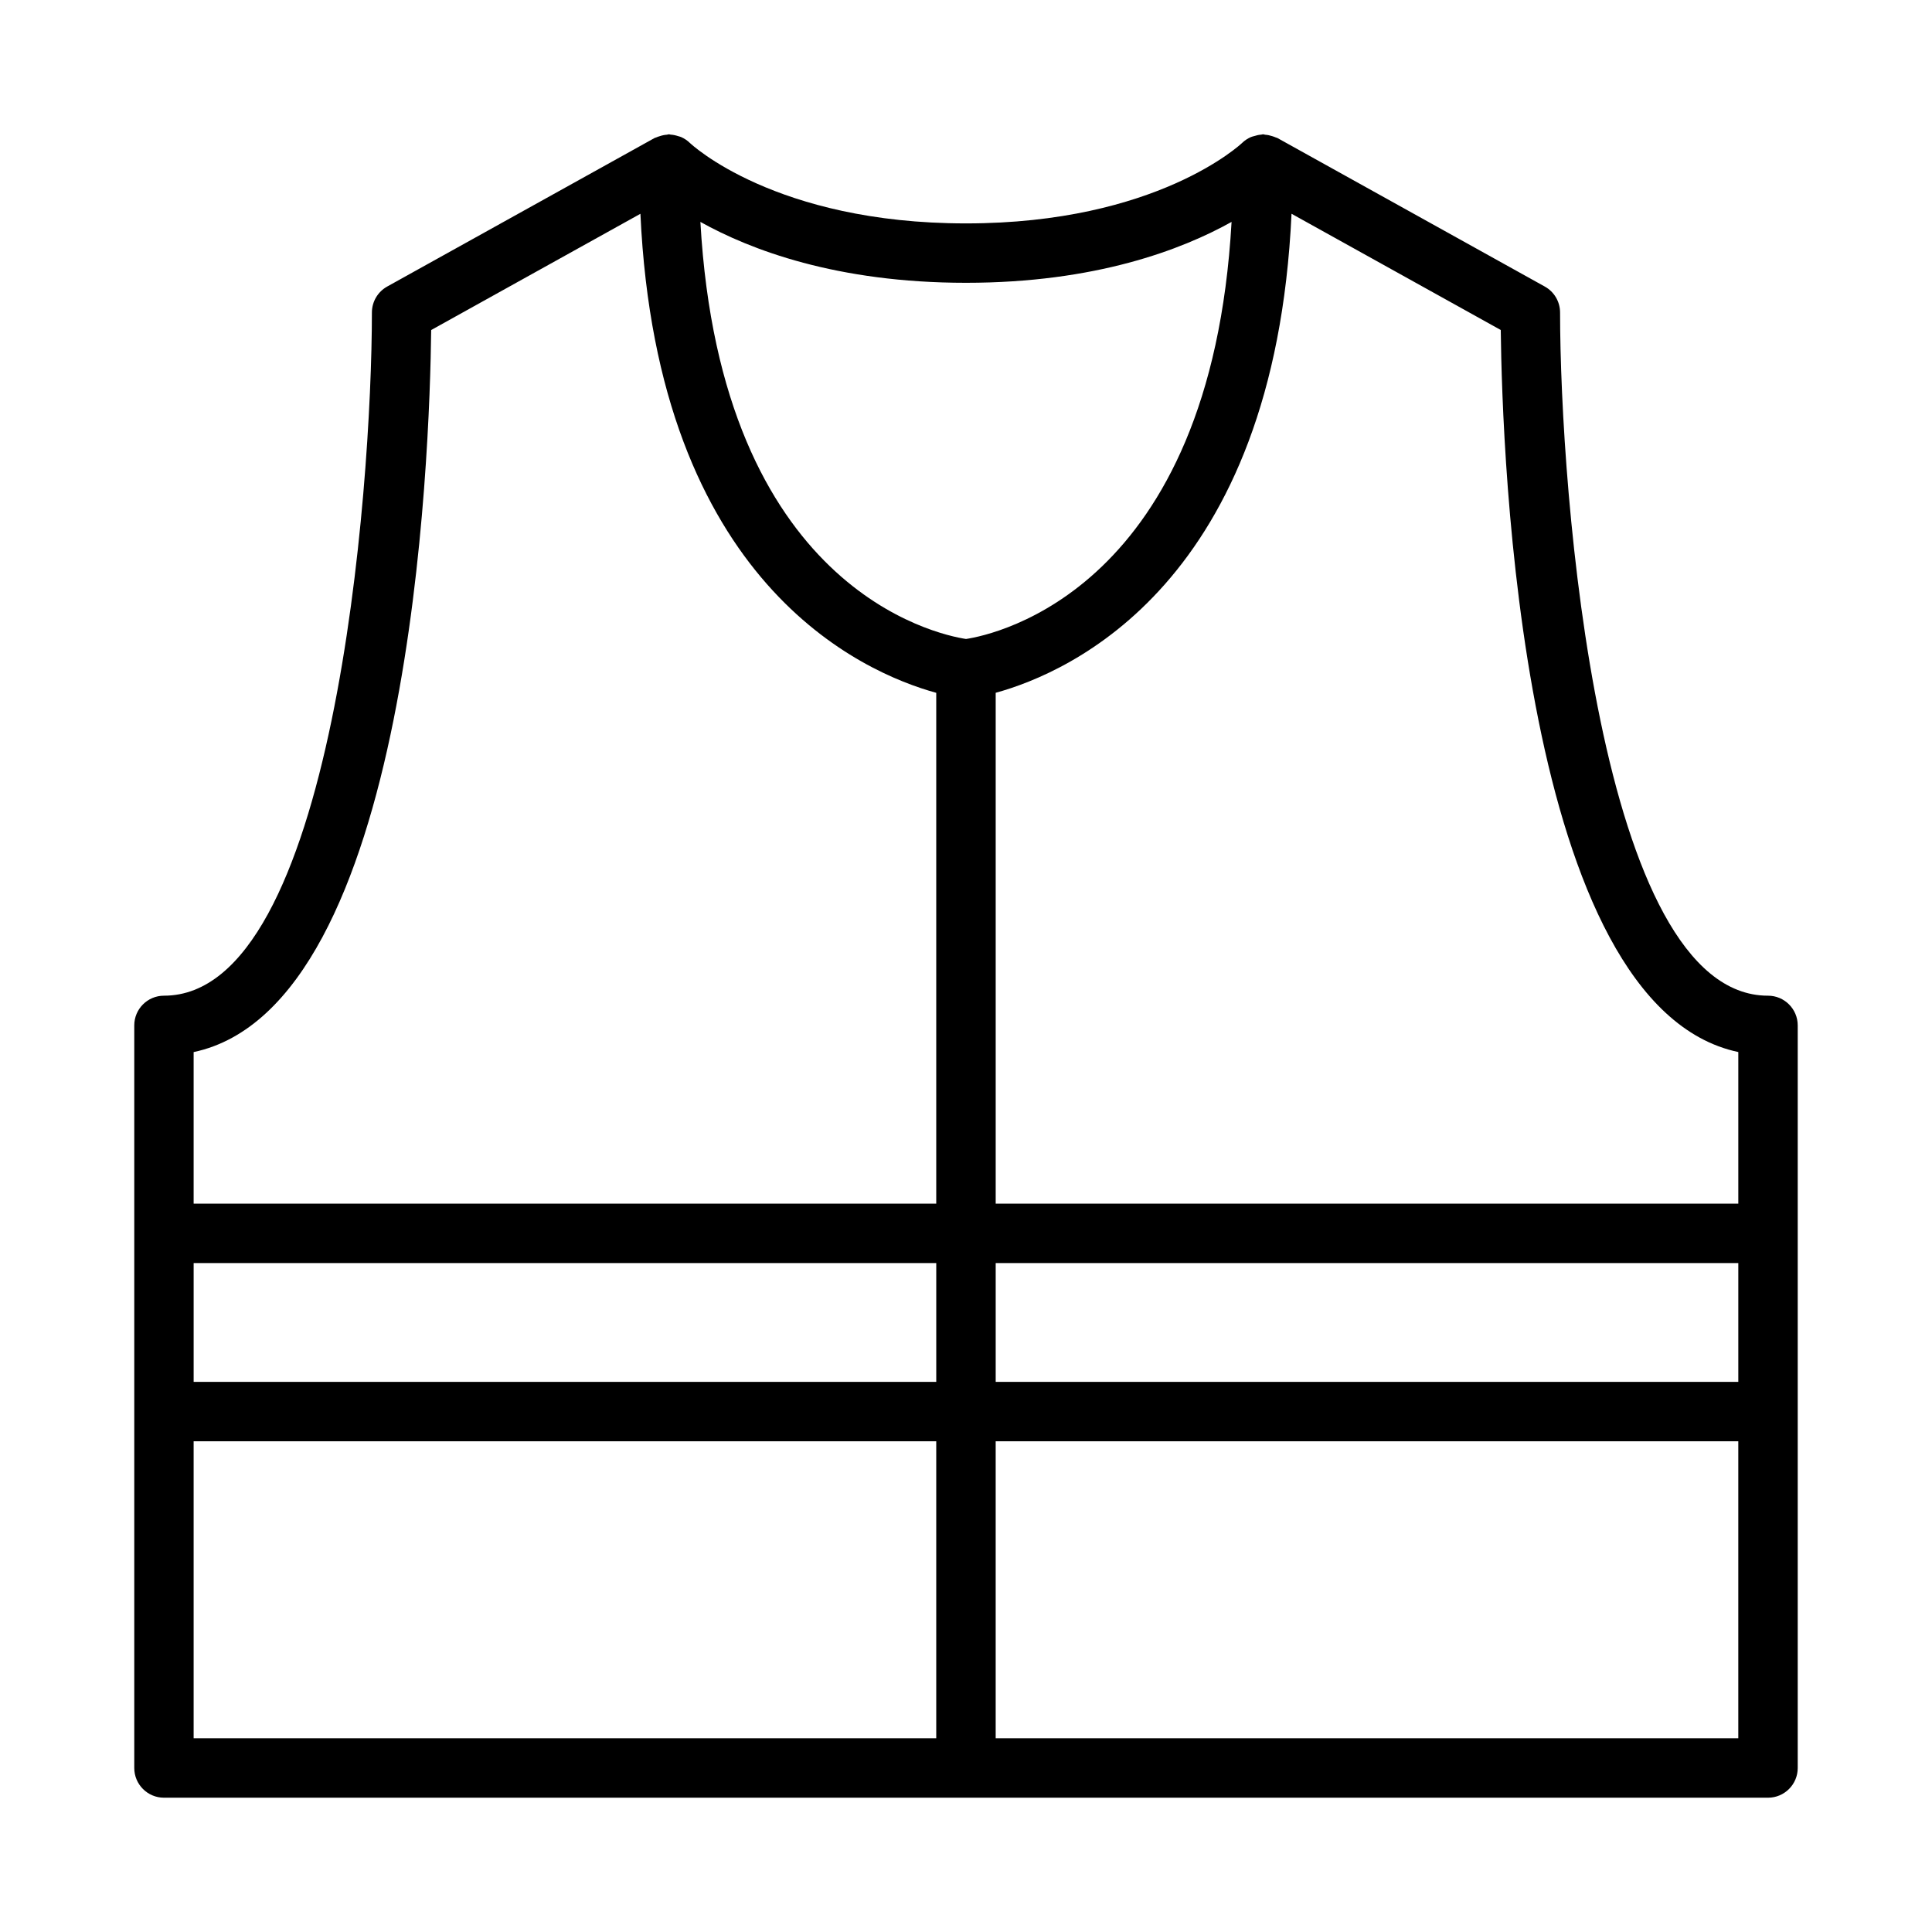
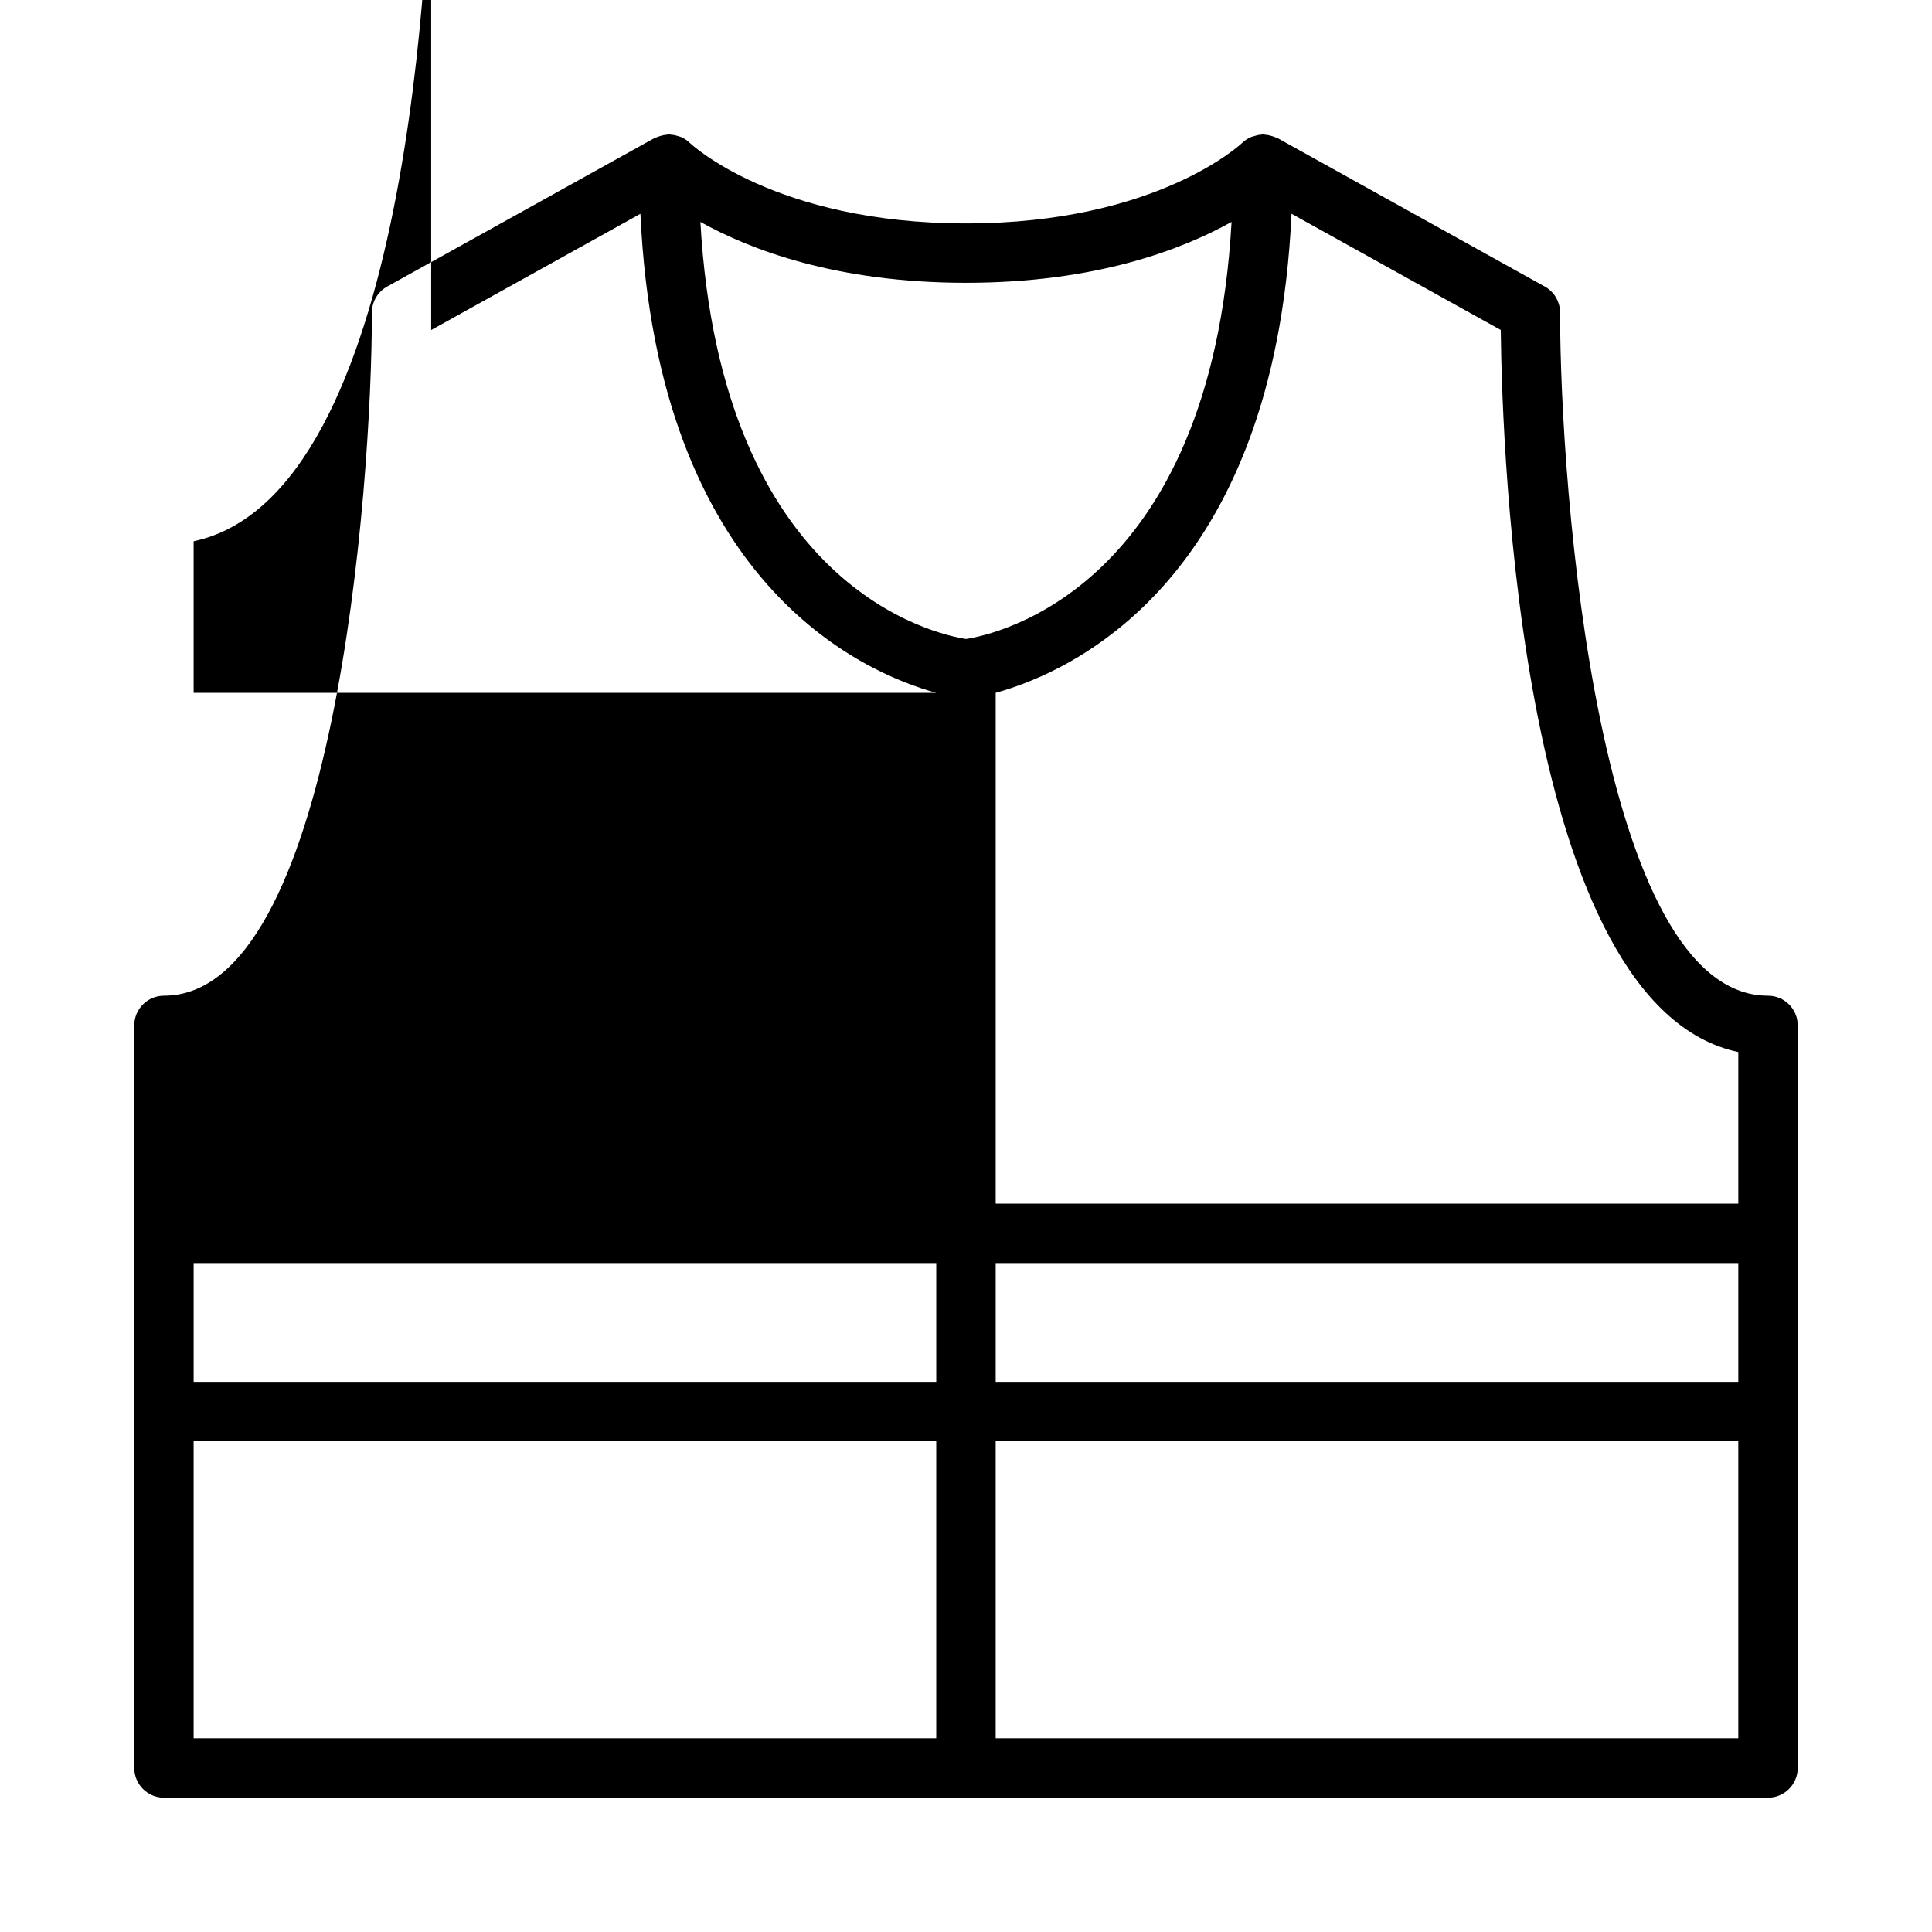
<svg xmlns="http://www.w3.org/2000/svg" fill="#000000" width="800px" height="800px" version="1.1" viewBox="144 144 512 512">
-   <path d="m612.54 407.87c-44.949 0-55.098-134.09-55.105-181.05 0-2.859-1.551-5.496-4.047-6.879l-70.848-39.359c-0.141-0.078-0.301-0.086-0.441-0.156-0.309-0.148-0.629-0.234-0.961-0.348-0.605-0.195-1.211-0.332-1.844-0.371-0.199-0.02-0.375-0.121-0.578-0.121-0.164 0-0.309 0.086-0.473 0.094-0.637 0.039-1.25 0.18-1.867 0.379-0.309 0.102-0.629 0.141-0.922 0.285-0.82 0.371-1.598 0.867-2.266 1.52-0.219 0.203-22.535 21.34-73.191 21.34-50.633 0-72.949-21.113-73.156-21.309-0.008-0.008-0.016-0.008-0.023-0.016-0.684-0.676-1.473-1.18-2.312-1.559-0.242-0.109-0.504-0.148-0.762-0.234-0.668-0.219-1.34-0.371-2.039-0.41-0.145-0.012-0.27-0.09-0.43-0.09-0.188 0-0.348 0.094-0.527 0.109-0.645 0.047-1.266 0.172-1.898 0.387-0.328 0.102-0.645 0.188-0.957 0.34-0.141 0.07-0.301 0.078-0.441 0.156l-70.848 39.359c-2.496 1.387-4.047 4.023-4.047 6.879-0.008 46.973-10.156 181.05-55.105 181.05-4.344 0-7.871 3.527-7.871 7.871v196.8c0 4.344 3.527 7.871 7.871 7.871h425.09c4.344 0 7.871-3.527 7.871-7.871v-196.8c0-4.344-3.527-7.871-7.871-7.871zm-7.871 14.934v40.172h-196.8v-135.38c19.664-5.398 73.895-29.141 78.398-126.95l55.449 30.805c0.379 32.836 5.289 179.14 62.953 191.35zm0 87.402h-196.8v-31.488h196.8zm-409.35-31.488h196.8v31.488h-196.8zm275.06-275.91c-5.488 97.219-62.566 109.34-70.375 110.53-7.941-1.219-64.914-13.422-70.391-110.53 13.176 7.352 36.066 16.137 70.383 16.137 34.312 0 57.203-8.785 70.383-16.137zm-212.11 28.652 55.449-30.805c4.504 97.797 58.734 121.55 78.398 126.95v135.38h-196.8v-40.172c57.664-12.203 62.578-158.51 62.953-191.35zm-62.953 373.21v-78.723h196.8v78.719zm212.55 0v-78.723h196.8v78.719z" />
+   <path d="m612.54 407.87c-44.949 0-55.098-134.09-55.105-181.05 0-2.859-1.551-5.496-4.047-6.879l-70.848-39.359c-0.141-0.078-0.301-0.086-0.441-0.156-0.309-0.148-0.629-0.234-0.961-0.348-0.605-0.195-1.211-0.332-1.844-0.371-0.199-0.02-0.375-0.121-0.578-0.121-0.164 0-0.309 0.086-0.473 0.094-0.637 0.039-1.25 0.18-1.867 0.379-0.309 0.102-0.629 0.141-0.922 0.285-0.82 0.371-1.598 0.867-2.266 1.52-0.219 0.203-22.535 21.34-73.191 21.34-50.633 0-72.949-21.113-73.156-21.309-0.008-0.008-0.016-0.008-0.023-0.016-0.684-0.676-1.473-1.18-2.312-1.559-0.242-0.109-0.504-0.148-0.762-0.234-0.668-0.219-1.34-0.371-2.039-0.41-0.145-0.012-0.27-0.09-0.43-0.09-0.188 0-0.348 0.094-0.527 0.109-0.645 0.047-1.266 0.172-1.898 0.387-0.328 0.102-0.645 0.188-0.957 0.34-0.141 0.07-0.301 0.078-0.441 0.156l-70.848 39.359c-2.496 1.387-4.047 4.023-4.047 6.879-0.008 46.973-10.156 181.05-55.105 181.05-4.344 0-7.871 3.527-7.871 7.871v196.8c0 4.344 3.527 7.871 7.871 7.871h425.09c4.344 0 7.871-3.527 7.871-7.871v-196.8c0-4.344-3.527-7.871-7.871-7.871zm-7.871 14.934v40.172h-196.8v-135.38c19.664-5.398 73.895-29.141 78.398-126.95l55.449 30.805c0.379 32.836 5.289 179.14 62.953 191.35zm0 87.402h-196.8v-31.488h196.8zm-409.35-31.488h196.8v31.488h-196.8zm275.06-275.91c-5.488 97.219-62.566 109.34-70.375 110.53-7.941-1.219-64.914-13.422-70.391-110.53 13.176 7.352 36.066 16.137 70.383 16.137 34.312 0 57.203-8.785 70.383-16.137zm-212.11 28.652 55.449-30.805c4.504 97.797 58.734 121.55 78.398 126.95h-196.8v-40.172c57.664-12.203 62.578-158.51 62.953-191.35zm-62.953 373.21v-78.723h196.8v78.719zm212.55 0v-78.723h196.8v78.719z" />
</svg>